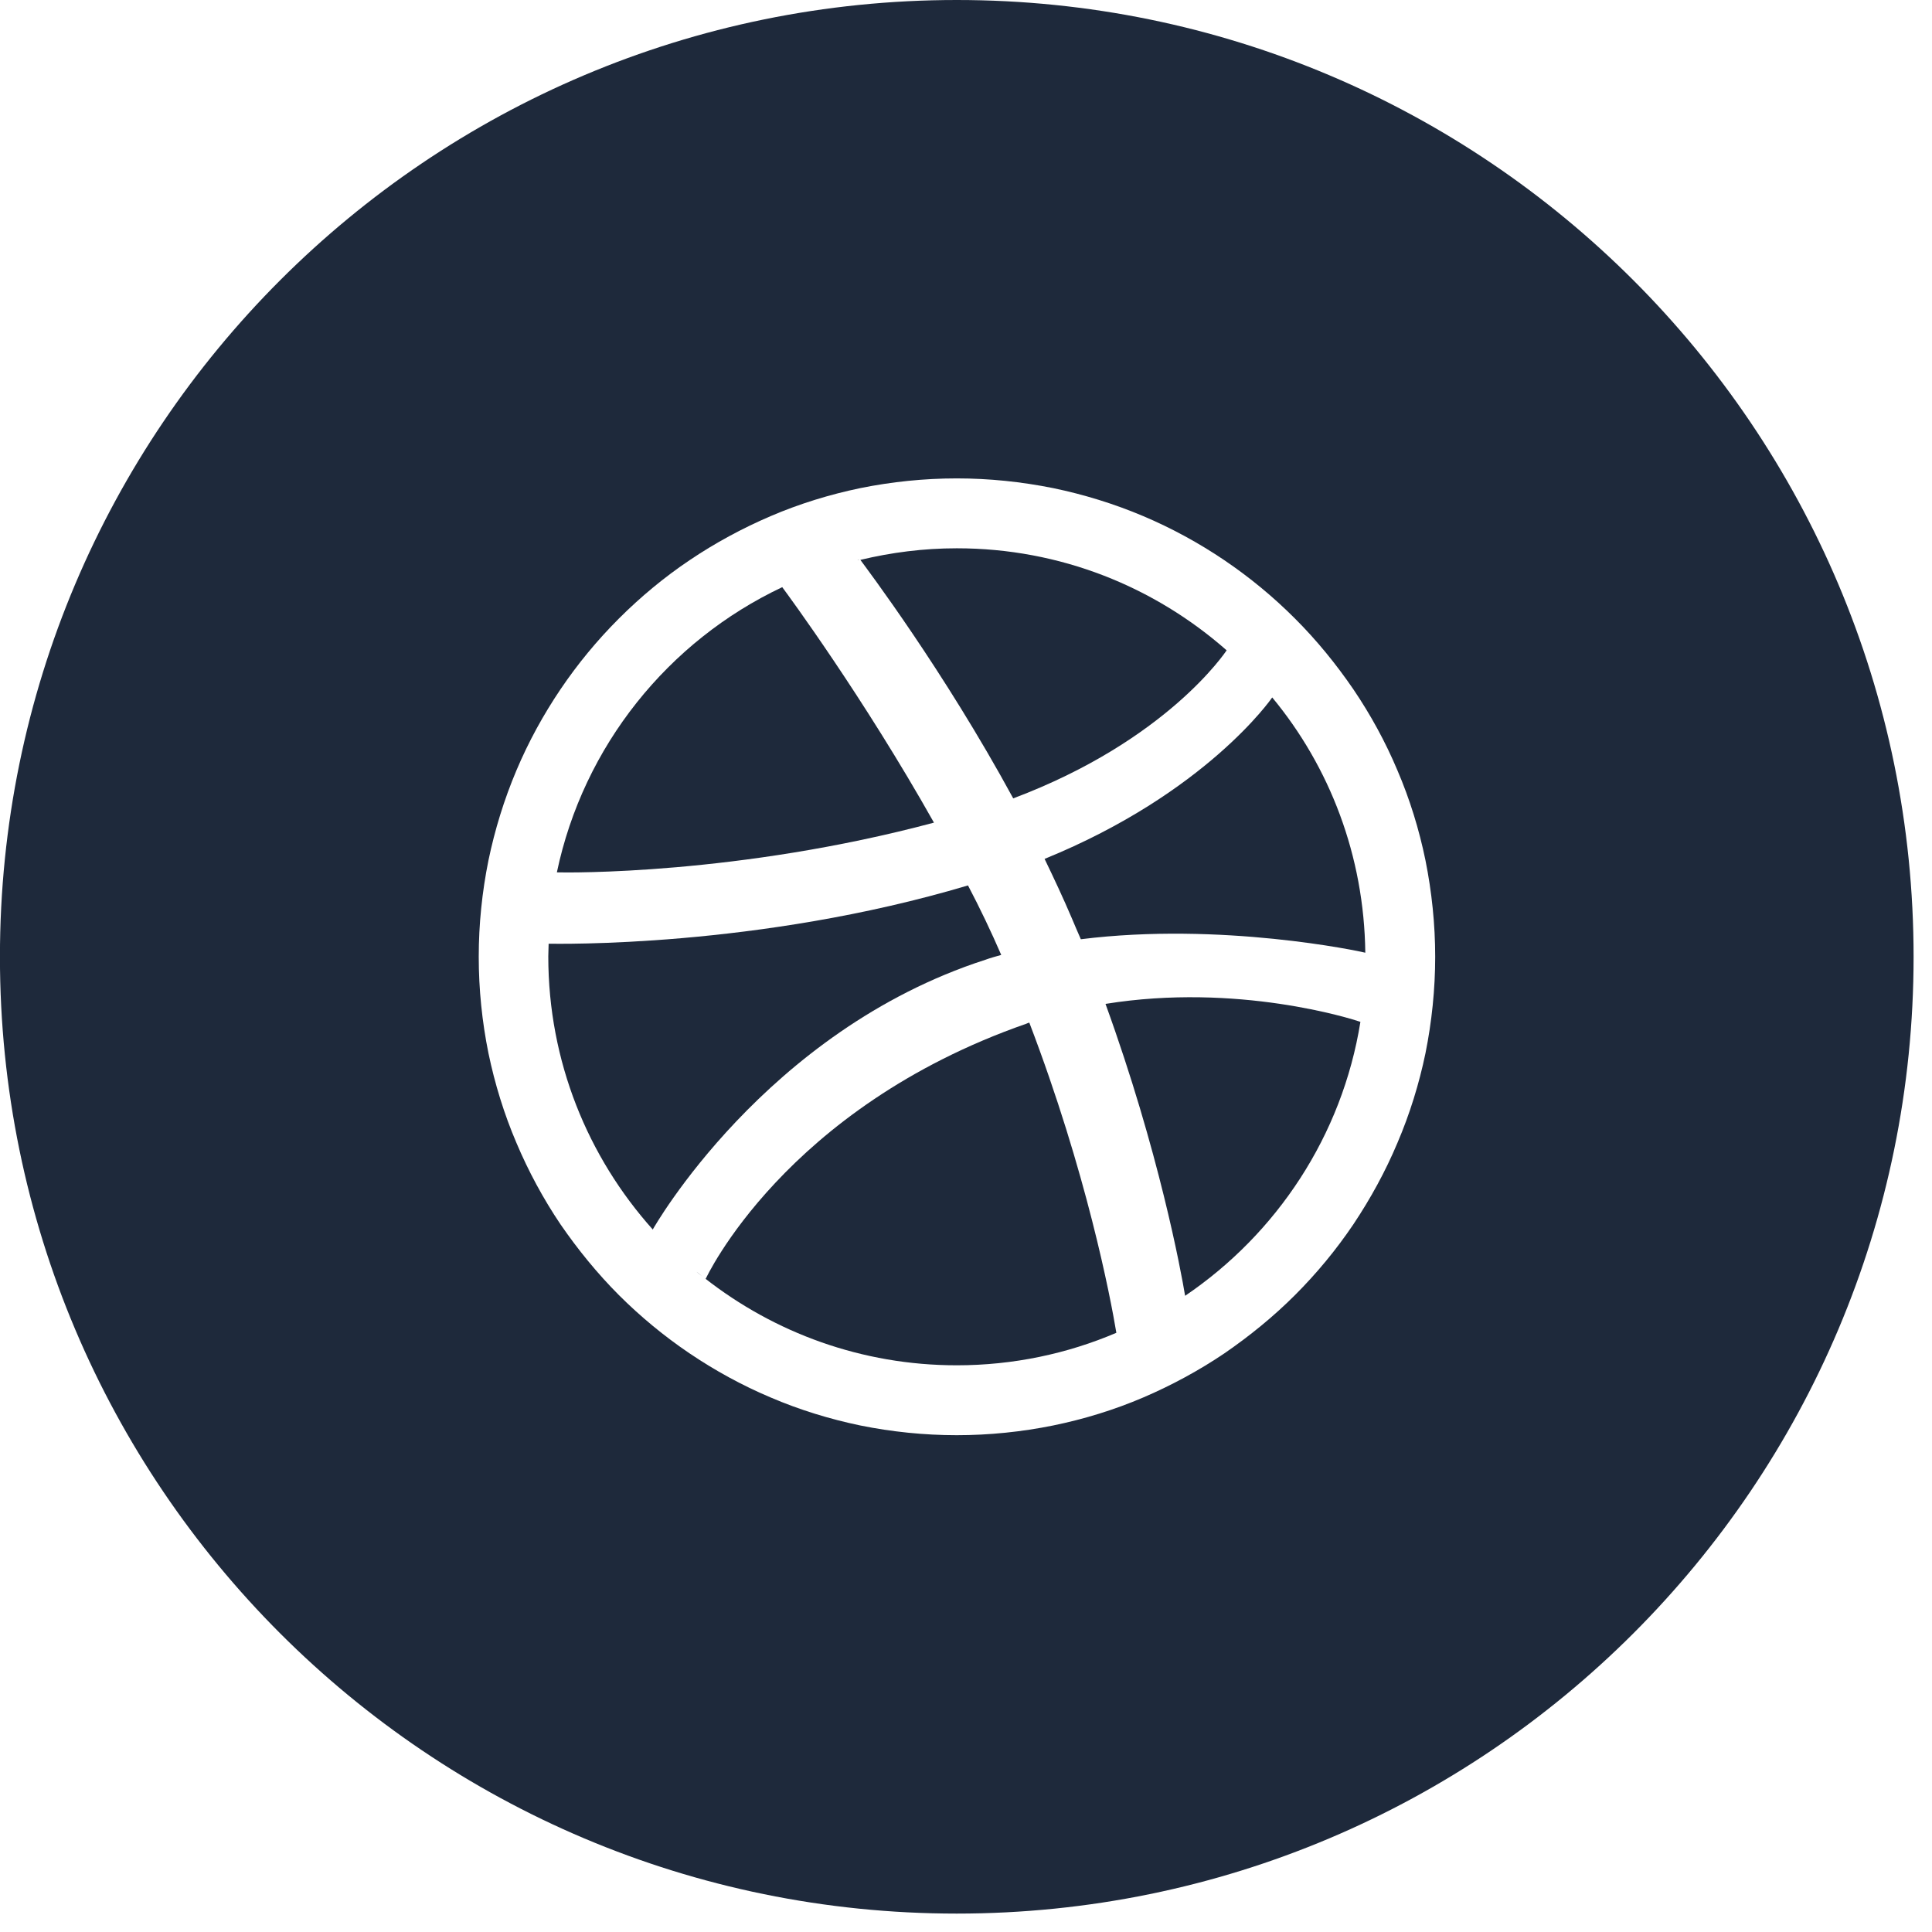
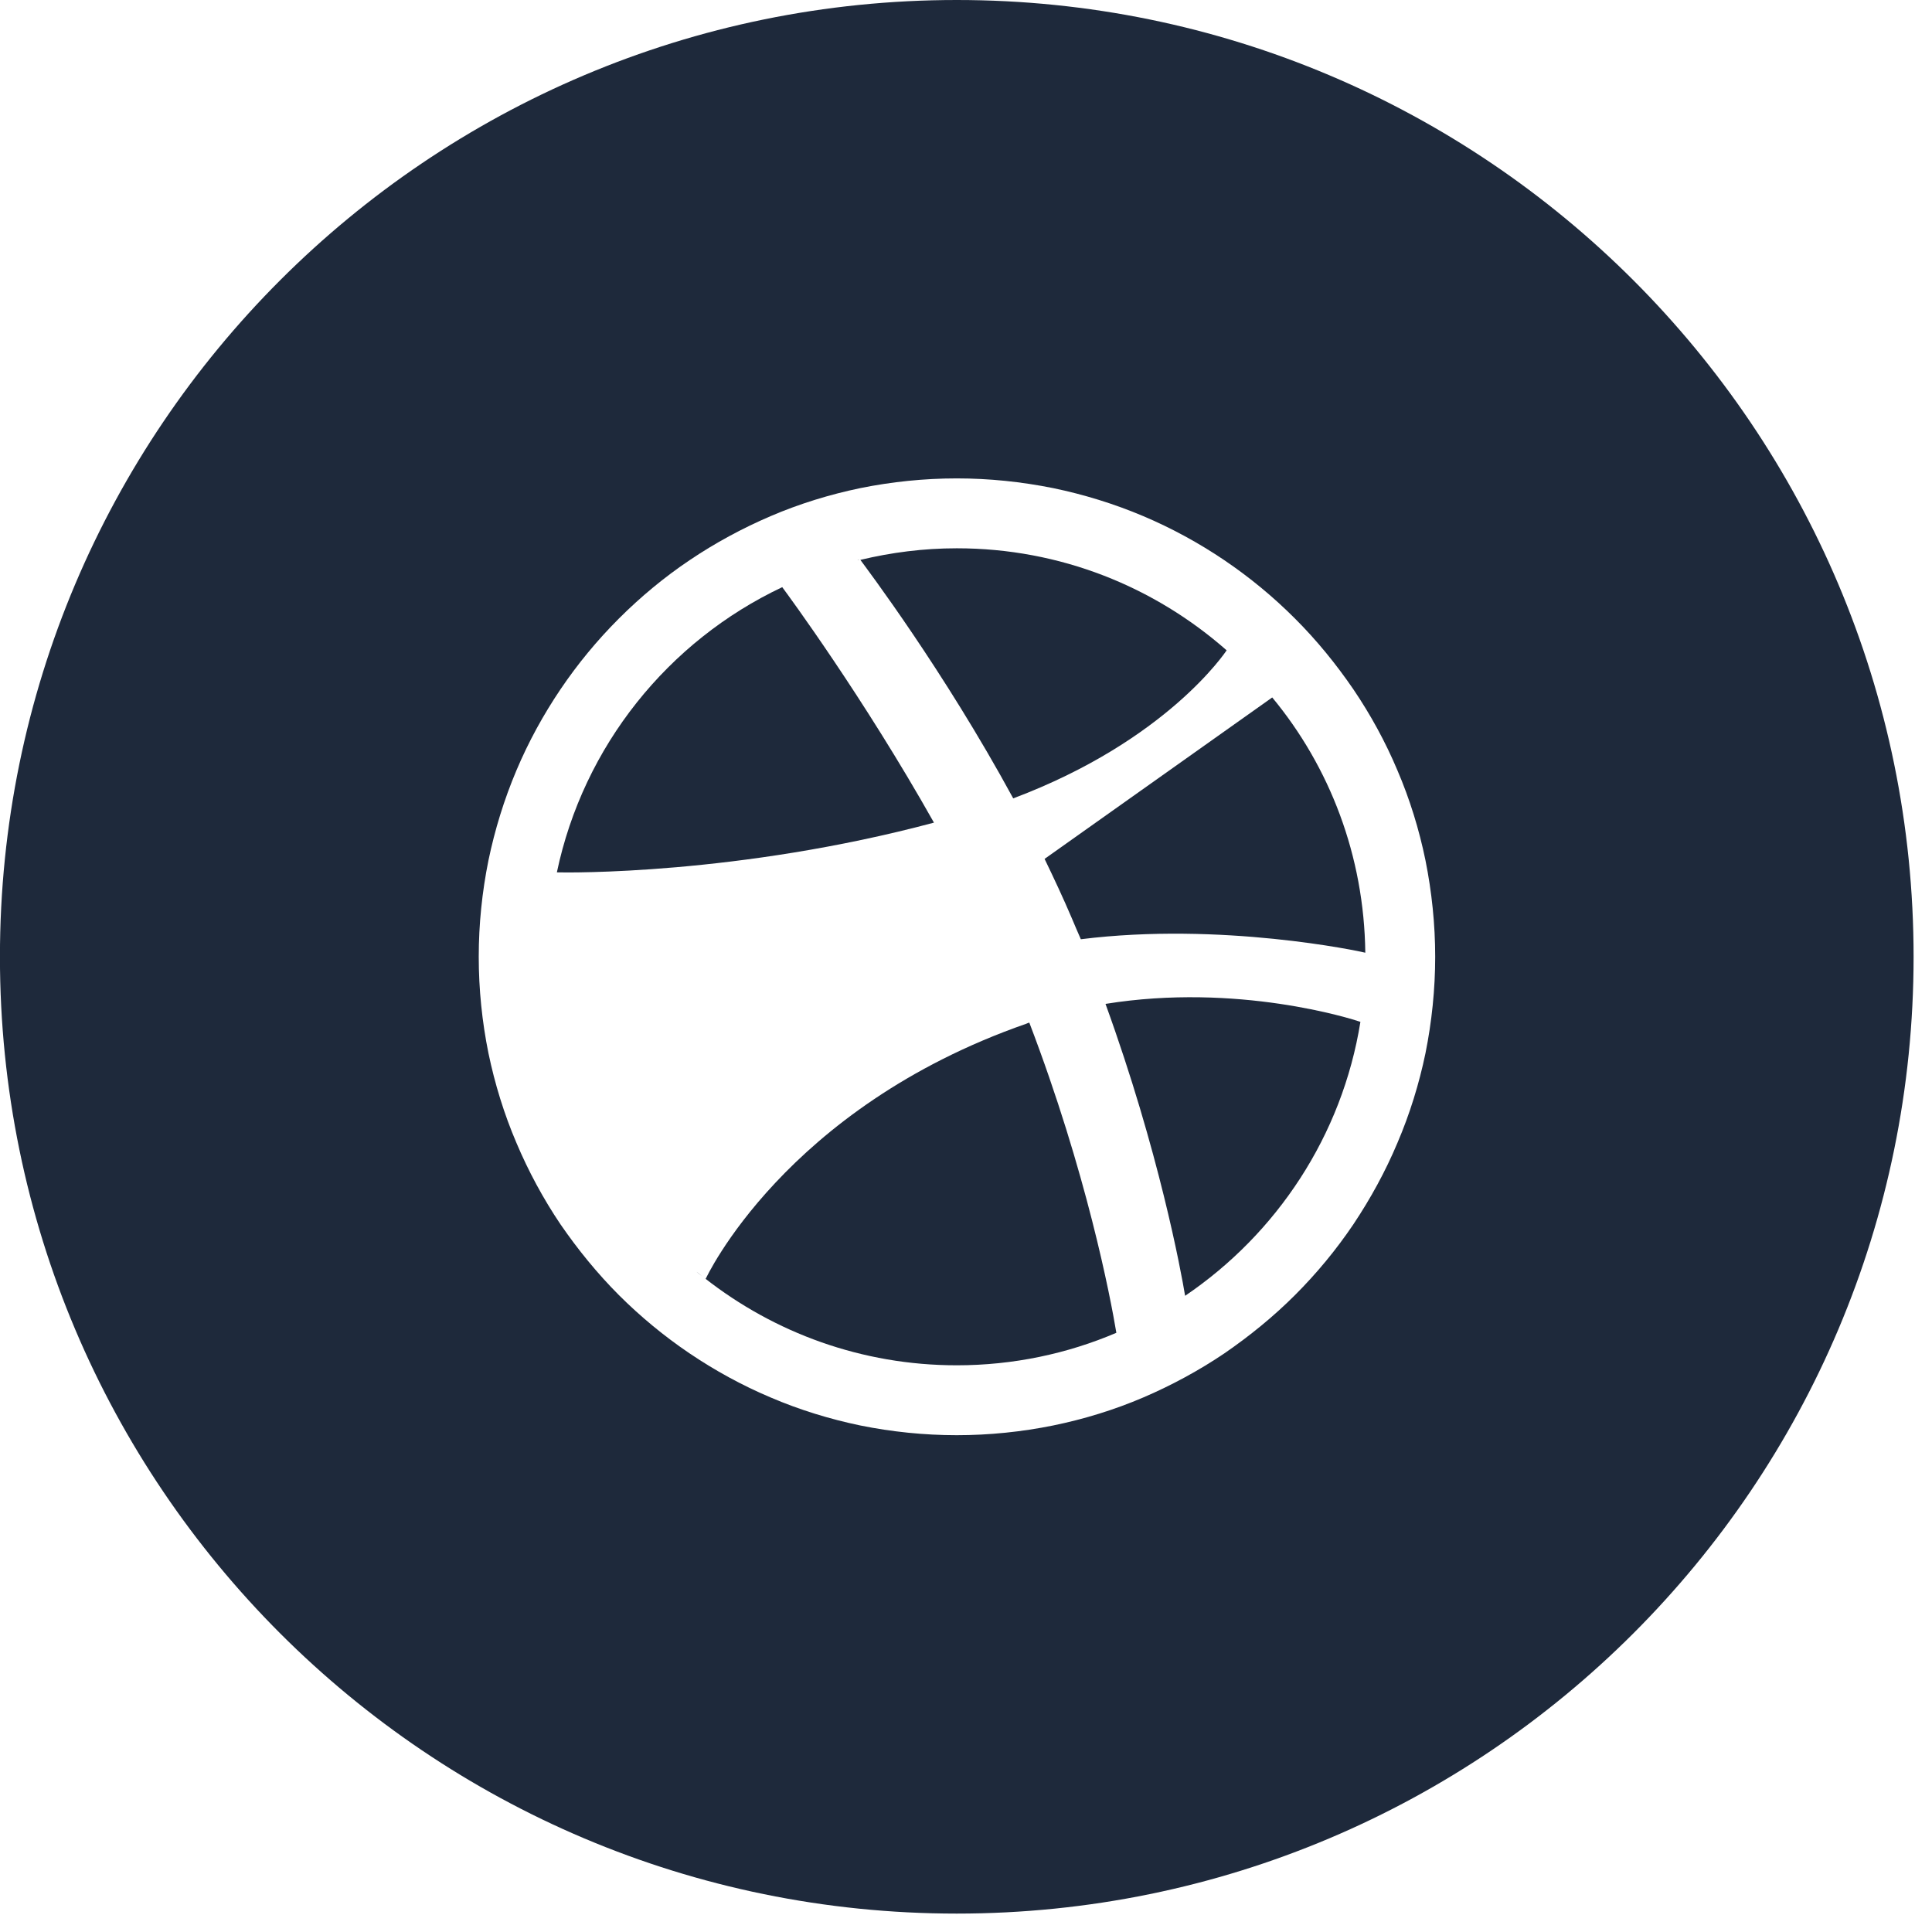
<svg xmlns="http://www.w3.org/2000/svg" fill="none" height="100%" overflow="visible" preserveAspectRatio="none" style="display: block;" viewBox="0 0 34 34" width="100%">
  <g clip-path="url(#clip0_0_887)" id="dribbble-round_svgrepo.com">
    <g id="Group">
      <path d="M16.436 14.477C15.193 12.267 13.864 10.465 13.766 10.333C11.76 11.28 10.267 13.129 9.8 15.352C9.99 15.358 12.99 15.398 16.436 14.477Z" fill="#1E293B" id="Vector" />
-       <path d="M17.338 16.891C17.43 16.858 17.528 16.831 17.62 16.805C17.443 16.397 17.246 15.983 17.035 15.582C13.332 16.687 9.78 16.608 9.655 16.608C9.655 16.68 9.649 16.759 9.649 16.831C9.649 18.68 10.346 20.363 11.49 21.64V21.633C11.49 21.633 13.457 18.147 17.338 16.891Z" fill="#1E293B" id="Vector_2" />
      <path d="M12.358 22.462C12.325 22.435 12.292 22.409 12.259 22.383C12.299 22.409 12.332 22.442 12.358 22.462Z" fill="#1E293B" id="Vector_3" />
      <path d="M15.114 9.853C15.107 9.853 15.101 9.86 15.088 9.86C15.107 9.86 15.114 9.86 15.114 9.853C15.114 9.86 15.114 9.86 15.114 9.853Z" fill="#1E293B" id="Vector_4" />
      <path d="M21.587 11.445C20.317 10.327 18.66 9.649 16.838 9.649C16.252 9.649 15.687 9.722 15.141 9.853C15.246 9.998 16.601 11.787 17.831 14.05C20.541 13.03 21.567 11.471 21.587 11.445Z" fill="#1E293B" id="Vector_5" />
      <path d="M18.061 18.016C13.799 19.502 12.418 22.508 12.418 22.508C12.418 22.508 12.411 22.501 12.404 22.495C13.628 23.455 15.167 24.027 16.838 24.027C17.831 24.027 18.785 23.823 19.646 23.455C19.541 22.824 19.12 20.627 18.114 17.996C18.094 18.003 18.074 18.009 18.061 18.016Z" fill="#1E293B" id="Vector_6" />
      <path d="M16.837 -0C7.537 -0 -0.001 7.538 -0.001 16.838C-0.001 26.139 7.537 33.676 16.837 33.676C26.138 33.676 33.676 26.139 33.676 16.838C33.676 7.538 26.138 -0 16.837 -0ZM25.086 18.535C24.974 19.074 24.809 19.607 24.592 20.114C24.382 20.614 24.119 21.094 23.816 21.548C23.514 21.995 23.172 22.409 22.79 22.791C22.409 23.172 21.988 23.514 21.547 23.817C21.1 24.119 20.613 24.382 20.12 24.593C19.613 24.81 19.08 24.974 18.534 25.086C17.982 25.198 17.41 25.257 16.837 25.257C16.265 25.257 15.693 25.198 15.14 25.086C14.601 24.974 14.068 24.81 13.562 24.593C13.062 24.382 12.582 24.119 12.135 23.817C11.687 23.514 11.273 23.172 10.891 22.791C10.51 22.409 10.168 21.988 9.865 21.548C9.563 21.1 9.3 20.614 9.089 20.114C8.872 19.607 8.708 19.074 8.596 18.535C8.484 17.983 8.425 17.41 8.425 16.838C8.425 16.266 8.484 15.694 8.596 15.141C8.708 14.602 8.872 14.069 9.089 13.556C9.3 13.056 9.563 12.576 9.865 12.129C10.168 11.681 10.51 11.267 10.891 10.886C11.273 10.504 11.694 10.155 12.135 9.859C12.582 9.557 13.069 9.294 13.562 9.083C14.068 8.866 14.601 8.702 15.14 8.59C15.693 8.478 16.265 8.419 16.837 8.419C17.41 8.419 17.975 8.478 18.534 8.59C19.074 8.702 19.607 8.866 20.12 9.083C20.619 9.294 21.1 9.557 21.547 9.859C21.994 10.162 22.409 10.504 22.79 10.886C23.172 11.267 23.514 11.688 23.816 12.129C24.119 12.576 24.382 13.056 24.592 13.556C24.809 14.062 24.974 14.595 25.086 15.141C25.197 15.694 25.257 16.266 25.257 16.838C25.257 17.41 25.197 17.983 25.086 18.535Z" fill="#1E293B" id="Vector_7" />
-       <path d="M18.383 15.115C18.548 15.457 18.712 15.806 18.863 16.161C18.916 16.286 18.968 16.411 19.021 16.529C21.494 16.22 23.928 16.74 24.027 16.766C24.007 15.062 23.402 13.497 22.389 12.274C22.376 12.293 21.225 13.957 18.383 15.115Z" fill="#1E293B" id="Vector_8" />
+       <path d="M18.383 15.115C18.548 15.457 18.712 15.806 18.863 16.161C18.916 16.286 18.968 16.411 19.021 16.529C21.494 16.22 23.928 16.74 24.027 16.766C24.007 15.062 23.402 13.497 22.389 12.274Z" fill="#1E293B" id="Vector_8" />
      <path d="M19.455 17.667C20.396 20.259 20.784 22.37 20.856 22.804C22.467 21.712 23.619 19.989 23.941 17.983C23.79 17.93 21.777 17.292 19.455 17.667Z" fill="#1E293B" id="Vector_9" />
    </g>
    <g clip-path="url(#clip1_0_887)" id="linkedin-round_svgrepo.com">
-       <path d="M20.665 57.403C7.983 57.403 -2.296 67.682 -2.296 80.364C-2.296 93.047 7.983 103.325 20.665 103.325C33.348 103.325 43.626 93.047 43.626 80.364C43.626 67.682 33.348 57.403 20.665 57.403ZM14.243 89.97H9.767V75.646H14.243V89.97ZM11.884 73.853H11.848C10.225 73.853 9.175 72.758 9.175 71.368C9.175 69.951 10.261 68.883 11.911 68.883C13.561 68.883 14.575 69.951 14.611 71.368C14.62 72.749 13.57 73.853 11.884 73.853ZM32.146 89.97H27.069V82.562C27.069 80.624 26.28 79.297 24.531 79.297C23.194 79.297 22.45 80.194 22.109 81.055C21.984 81.36 22.002 81.79 22.002 82.23V89.97H16.97C16.97 89.97 17.032 76.839 16.97 75.646H22.002V77.898C22.297 76.911 23.903 75.512 26.468 75.512C29.652 75.512 32.146 77.575 32.146 82.005V89.97Z" fill="black" id="Vector_10" />
-     </g>
+       </g>
  </g>
  <defs>
    <clipPath id="clip0_0_887">
      <rect fill="white" height="33.676" width="33.676" />
    </clipPath>
    <clipPath id="clip1_0_887">
      <rect fill="white" height="45.923" transform="translate(-2.297 57.403)" width="45.923" />
    </clipPath>
  </defs>
</svg>